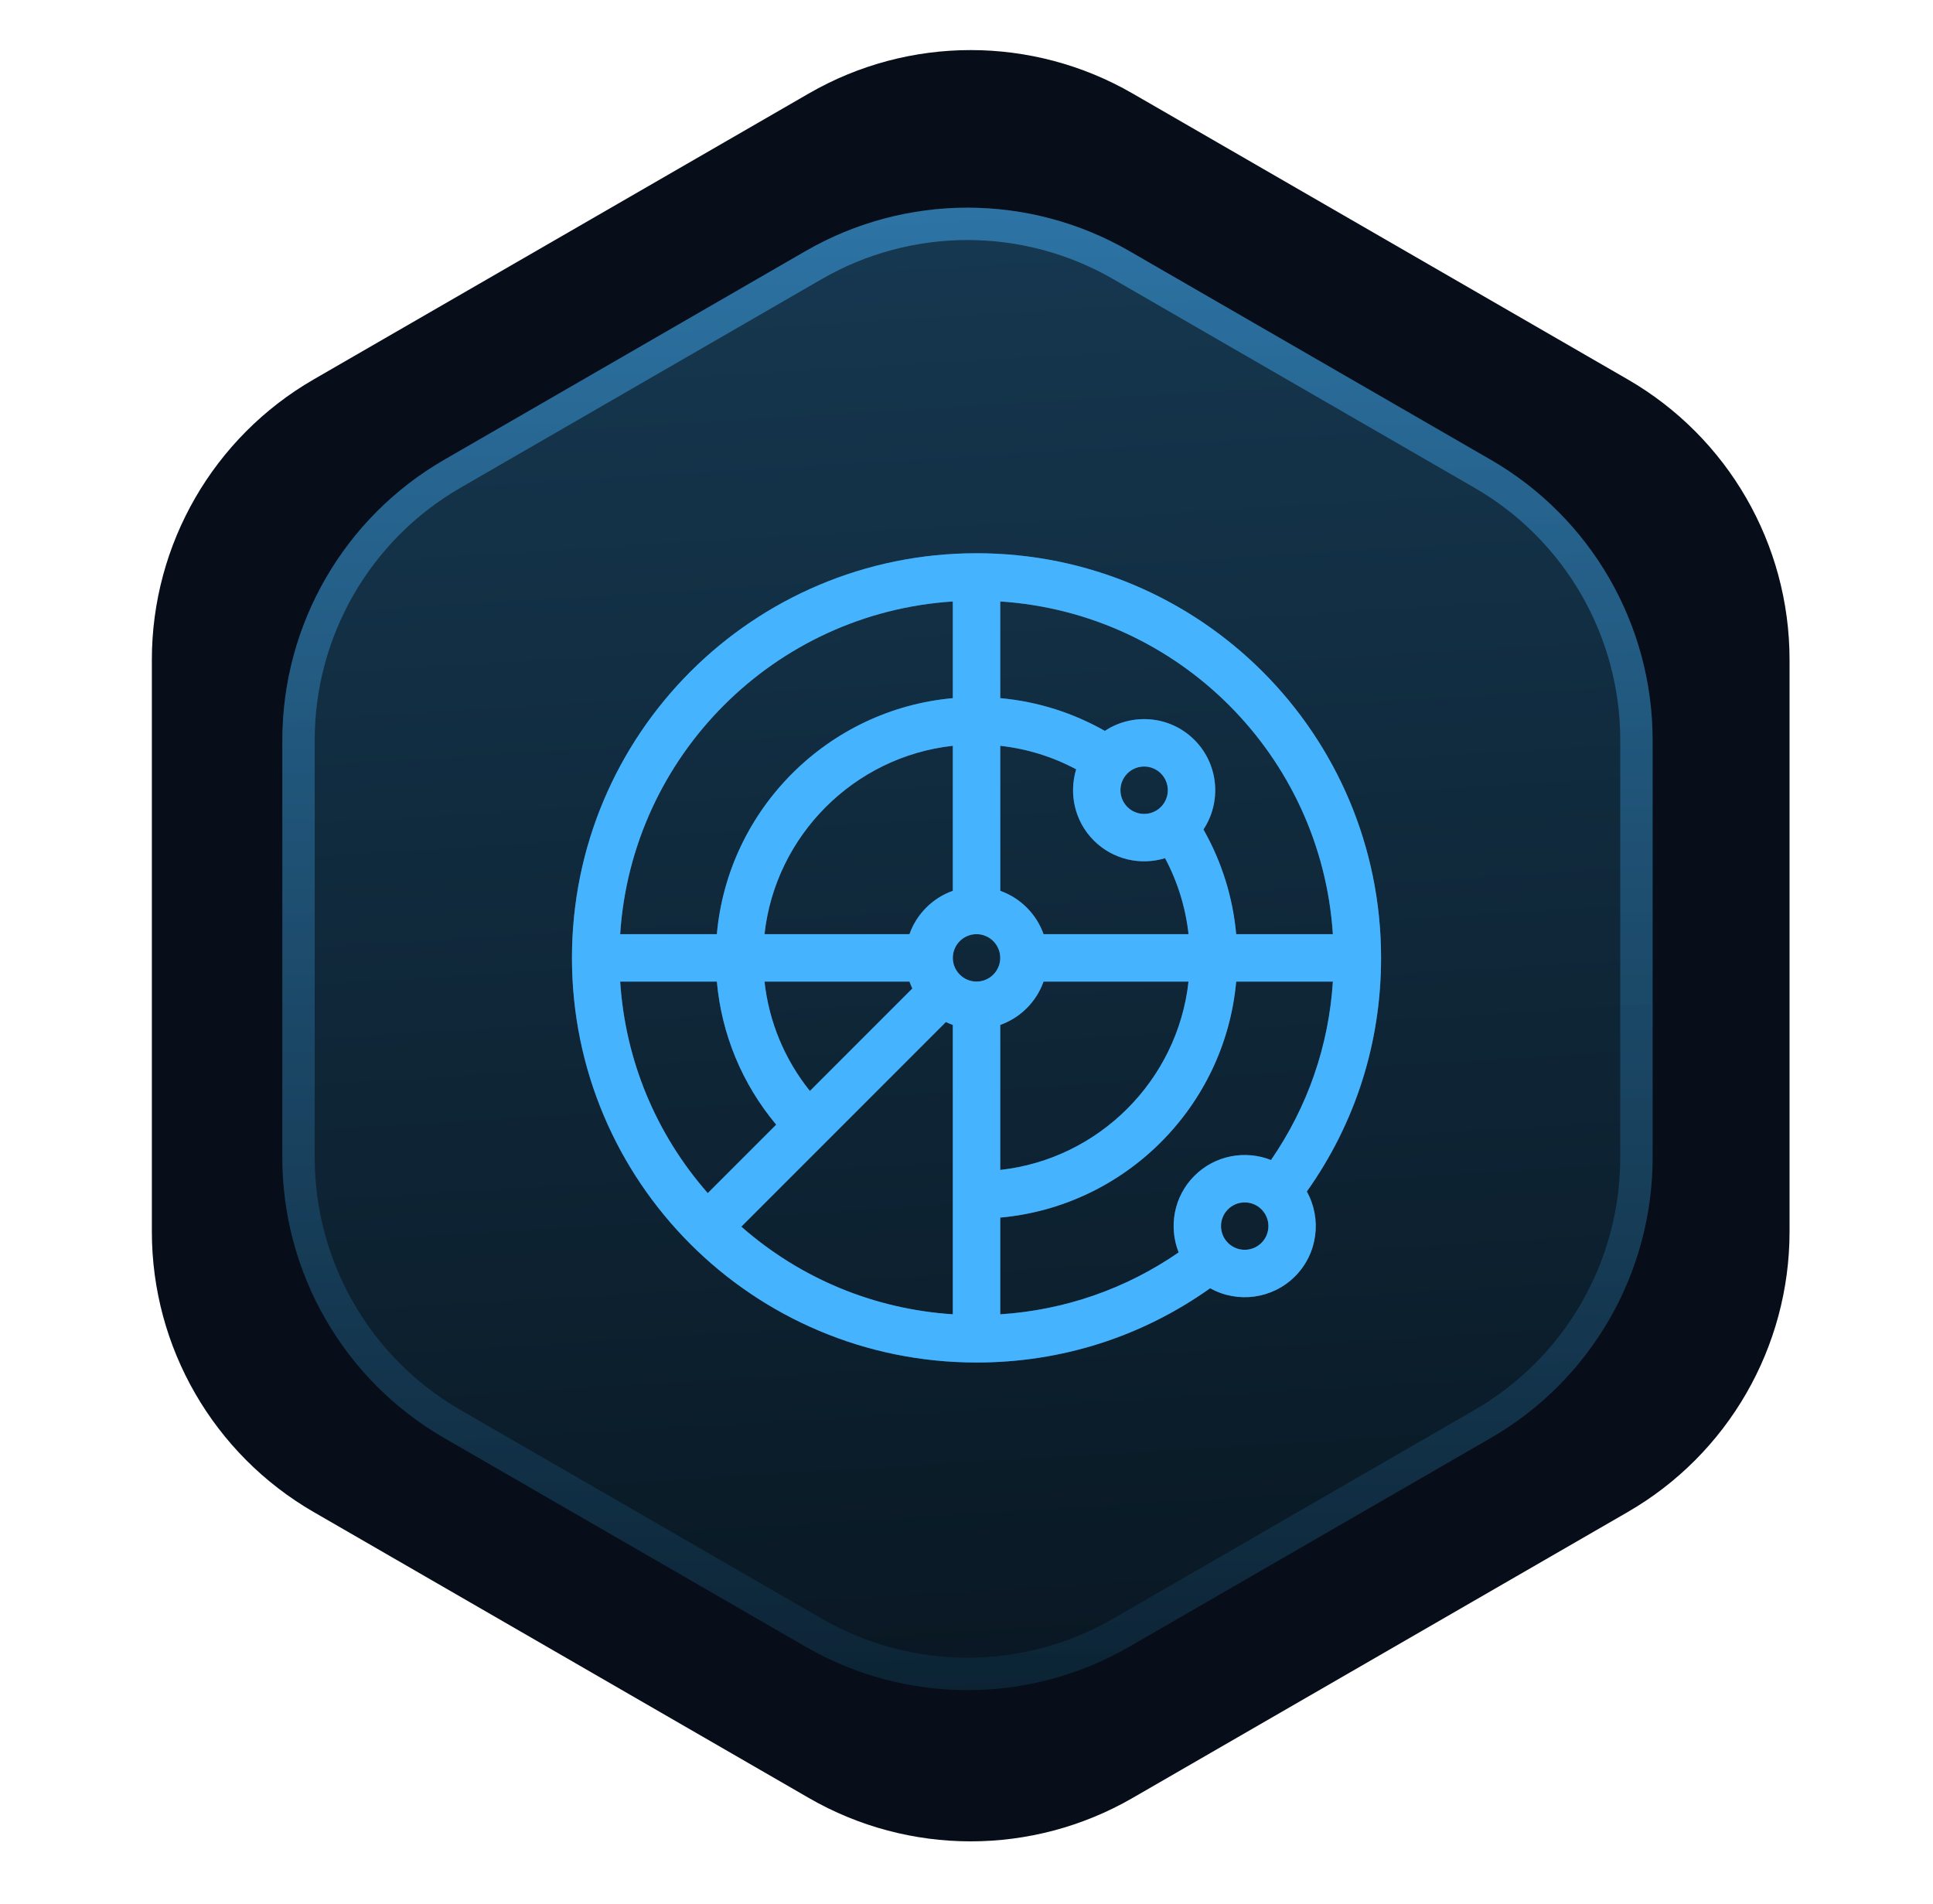
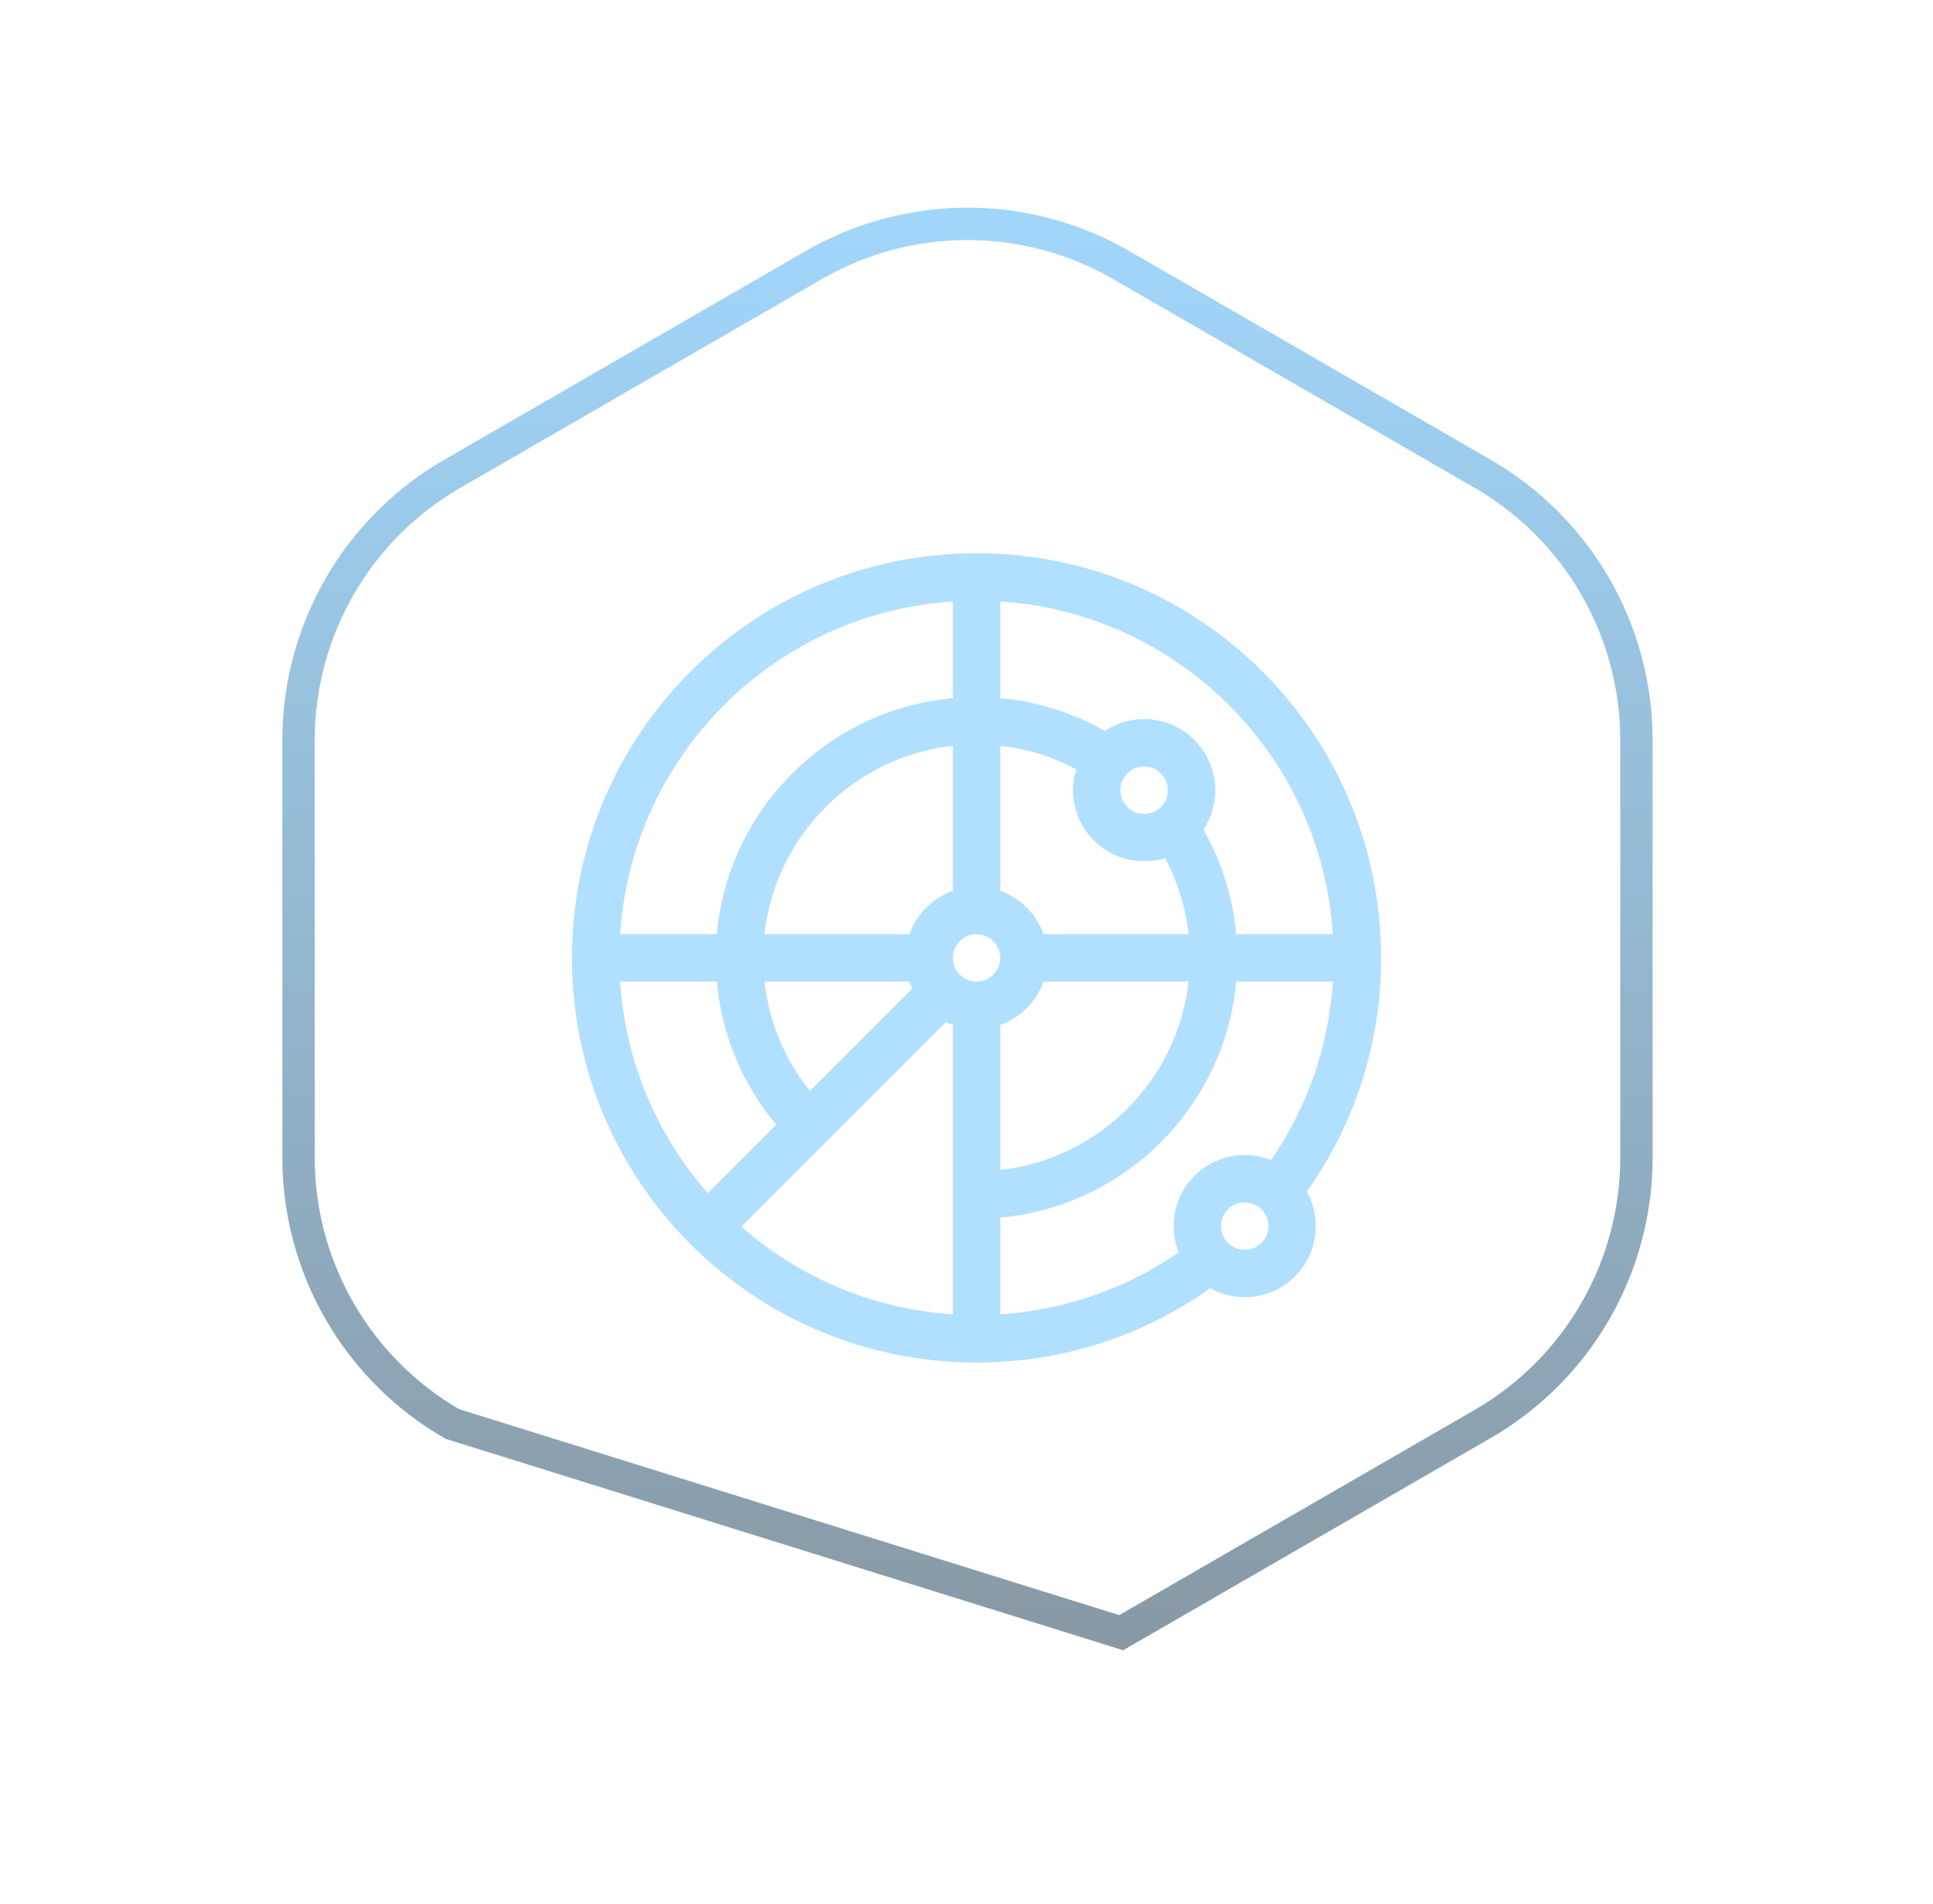
<svg xmlns="http://www.w3.org/2000/svg" width="66" height="65" viewBox="0 0 66 65" fill="none">
-   <path data-figma-bg-blur-radius="18.5646" d="M27.618 3.19C31.037 1.216 35.249 1.216 38.669 3.19L55.577 12.952C58.996 14.926 61.102 18.574 61.102 22.522V42.046C61.102 45.994 58.996 49.642 55.577 51.616L38.669 61.378C35.249 63.352 31.037 63.352 27.618 61.378L10.71 51.616C7.291 49.642 5.185 45.994 5.185 42.046V22.522C5.185 18.574 7.291 14.926 10.71 12.952L27.618 3.19Z" fill="#070D19" />
  <g data-figma-bg-blur-radius="18.5646">
-     <path d="M27.508 8.57C30.927 6.596 35.14 6.596 38.559 8.57L50.901 15.696C54.32 17.67 56.426 21.318 56.426 25.266V39.518C56.426 43.466 54.32 47.114 50.901 49.088L38.559 56.214C35.14 58.188 30.927 58.188 27.508 56.214L15.166 49.088C11.747 47.114 9.64 43.466 9.64 39.518V25.266C9.64 21.318 11.747 17.67 15.166 15.696L27.508 8.57Z" fill="url(#paint0_linear_2011_821)" fill-opacity="0.8" />
-     <path d="M27.784 9.048C31.032 7.173 35.034 7.173 38.282 9.048L50.625 16.175C53.873 18.05 55.874 21.515 55.874 25.266V39.518C55.874 43.268 53.873 46.734 50.625 48.609L38.282 55.735C35.034 57.611 31.032 57.611 27.784 55.735L15.441 48.609C12.194 46.734 10.193 43.268 10.193 39.518V25.266C10.193 21.515 12.194 18.05 15.441 16.175L27.784 9.048Z" stroke="url(#paint1_linear_2011_821)" stroke-opacity="0.5" stroke-width="1.105" />
+     <path d="M27.784 9.048C31.032 7.173 35.034 7.173 38.282 9.048L50.625 16.175C53.873 18.05 55.874 21.515 55.874 25.266V39.518C55.874 43.268 53.873 46.734 50.625 48.609L38.282 55.735L15.441 48.609C12.194 46.734 10.193 43.268 10.193 39.518V25.266C10.193 21.515 12.194 18.05 15.441 16.175L27.784 9.048Z" stroke="url(#paint1_linear_2011_821)" stroke-opacity="0.5" stroke-width="1.105" />
  </g>
-   <path d="M47.155 32.699C47.155 25.065 40.977 18.886 33.342 18.886C25.708 18.886 19.529 25.064 19.529 32.699C19.529 40.333 25.707 46.512 33.342 46.512C36.235 46.512 38.978 45.638 41.319 43.977C42.252 44.496 43.439 44.349 44.216 43.572C44.999 42.789 45.134 41.599 44.62 40.675C46.281 38.337 47.155 35.592 47.155 32.699ZM40.782 40.139C40.076 40.844 39.897 41.88 40.244 42.754C38.431 44.003 36.351 44.724 34.152 44.867V41.565C38.409 41.182 41.824 37.782 42.208 33.508H45.51C45.368 35.706 44.647 37.786 43.397 39.6C42.523 39.254 41.488 39.433 40.782 40.139ZM21.175 33.508H24.476C24.638 35.31 25.34 37.002 26.503 38.393L24.166 40.73C22.392 38.708 21.35 36.192 21.175 33.508ZM32.533 32.699C32.533 32.252 32.896 31.889 33.342 31.889C33.788 31.889 34.152 32.252 34.152 32.699C34.152 33.145 33.788 33.508 33.342 33.508C32.898 33.508 32.533 33.146 32.533 32.699ZM34.152 34.988C34.84 34.743 35.387 34.197 35.631 33.508H40.581C40.209 36.878 37.523 39.566 34.152 39.938V34.988ZM39.637 27.548C39.322 27.864 38.809 27.864 38.493 27.548C38.177 27.232 38.177 26.72 38.493 26.403C38.809 26.088 39.322 26.088 39.637 26.403C39.953 26.719 39.953 27.232 39.637 27.548ZM37.348 28.693C37.998 29.342 38.936 29.554 39.78 29.295C40.211 30.107 40.48 30.978 40.582 31.889H35.631C35.387 31.201 34.84 30.654 34.152 30.41V25.459C35.06 25.56 35.931 25.828 36.745 26.261C36.491 27.093 36.691 28.036 37.348 28.693ZM32.533 30.41C31.844 30.654 31.297 31.201 31.053 31.889H26.103C26.475 28.519 29.162 25.831 32.533 25.459V30.41ZM31.053 33.508C31.082 33.589 31.115 33.668 31.151 33.745L27.653 37.243C26.788 36.165 26.254 34.878 26.103 33.508H31.053ZM28.194 38.991L28.194 38.991L32.296 34.889C32.373 34.926 32.452 34.959 32.533 34.988V44.866C29.849 44.691 27.333 43.649 25.311 41.874L28.194 38.991ZM45.509 31.889H42.208C42.098 30.67 41.734 29.451 41.09 28.316C41.714 27.374 41.612 26.088 40.782 25.259C39.953 24.429 38.667 24.327 37.724 24.951C36.663 24.348 35.455 23.951 34.152 23.832V20.532C40.239 20.928 45.112 25.792 45.509 31.889ZM32.533 20.532V23.833C28.275 24.215 24.86 27.616 24.476 31.889H21.175C21.571 25.802 26.435 20.928 32.533 20.532ZM43.071 42.428C42.756 42.743 42.242 42.743 41.927 42.428C41.611 42.112 41.611 41.599 41.927 41.283C42.242 40.968 42.756 40.968 43.071 41.283C43.388 41.599 43.388 42.111 43.071 42.428Z" fill="#46B4FF" />
  <g filter="url(#filter2_f_2011_821)">
    <path d="M47.155 32.699C47.155 25.065 40.977 18.886 33.342 18.886C25.708 18.886 19.529 25.064 19.529 32.699C19.529 40.333 25.707 46.512 33.342 46.512C36.235 46.512 38.978 45.638 41.319 43.977C42.252 44.496 43.439 44.349 44.216 43.572C44.999 42.789 45.134 41.599 44.62 40.675C46.281 38.337 47.155 35.592 47.155 32.699ZM40.782 40.139C40.076 40.844 39.897 41.88 40.244 42.754C38.431 44.003 36.351 44.724 34.152 44.867V41.565C38.409 41.182 41.824 37.782 42.208 33.508H45.51C45.368 35.706 44.647 37.786 43.397 39.6C42.523 39.254 41.488 39.433 40.782 40.139ZM21.175 33.508H24.476C24.638 35.31 25.34 37.002 26.503 38.393L24.166 40.73C22.392 38.708 21.35 36.192 21.175 33.508ZM32.533 32.699C32.533 32.252 32.896 31.889 33.342 31.889C33.788 31.889 34.152 32.252 34.152 32.699C34.152 33.145 33.788 33.508 33.342 33.508C32.898 33.508 32.533 33.146 32.533 32.699ZM34.152 34.988C34.84 34.743 35.387 34.197 35.631 33.508H40.581C40.209 36.878 37.523 39.566 34.152 39.938V34.988ZM39.637 27.548C39.322 27.864 38.809 27.864 38.493 27.548C38.177 27.232 38.177 26.72 38.493 26.403C38.809 26.088 39.322 26.088 39.637 26.403C39.953 26.719 39.953 27.232 39.637 27.548ZM37.348 28.693C37.998 29.342 38.936 29.554 39.78 29.295C40.211 30.107 40.48 30.978 40.582 31.889H35.631C35.387 31.201 34.84 30.654 34.152 30.41V25.459C35.06 25.56 35.931 25.828 36.745 26.261C36.491 27.093 36.691 28.036 37.348 28.693ZM32.533 30.41C31.844 30.654 31.297 31.201 31.053 31.889H26.103C26.475 28.519 29.162 25.831 32.533 25.459V30.41ZM31.053 33.508C31.082 33.589 31.115 33.668 31.151 33.745L27.653 37.243C26.788 36.165 26.254 34.878 26.103 33.508H31.053ZM28.194 38.991L28.194 38.991L32.296 34.889C32.373 34.926 32.452 34.959 32.533 34.988V44.866C29.849 44.691 27.333 43.649 25.311 41.874L28.194 38.991ZM45.509 31.889H42.208C42.098 30.67 41.734 29.451 41.09 28.316C41.714 27.374 41.612 26.088 40.782 25.259C39.953 24.429 38.667 24.327 37.724 24.951C36.663 24.348 35.455 23.951 34.152 23.832V20.532C40.239 20.928 45.112 25.792 45.509 31.889ZM32.533 20.532V23.833C28.275 24.215 24.86 27.616 24.476 31.889H21.175C21.571 25.802 26.435 20.928 32.533 20.532ZM43.071 42.428C42.756 42.743 42.242 42.743 41.927 42.428C41.611 42.112 41.611 41.599 41.927 41.283C42.242 40.968 42.756 40.968 43.071 41.283C43.388 41.599 43.388 42.111 43.071 42.428Z" fill="#46B4FF" fill-opacity="0.42" />
  </g>
  <defs>
    <clipPath id="bgblur_0_2011_821_clip_path" transform="translate(13.379 16.855)">
-       <path d="M27.618 3.19C31.037 1.216 35.249 1.216 38.669 3.19L55.577 12.952C58.996 14.926 61.102 18.574 61.102 22.522V42.046C61.102 45.994 58.996 49.642 55.577 51.616L38.669 61.378C35.249 63.352 31.037 63.352 27.618 61.378L10.71 51.616C7.291 49.642 5.185 45.994 5.185 42.046V22.522C5.185 18.574 7.291 14.926 10.71 12.952L27.618 3.19Z" />
-     </clipPath>
+       </clipPath>
    <clipPath id="bgblur_1_2011_821_clip_path" transform="translate(8.924 11.475)">
      <path d="M27.508 8.57C30.927 6.596 35.14 6.596 38.559 8.57L50.901 15.696C54.32 17.67 56.426 21.318 56.426 25.266V39.518C56.426 43.466 54.32 47.114 50.901 49.088L38.559 56.214C35.14 58.188 30.927 58.188 27.508 56.214L15.166 49.088C11.747 47.114 9.64 43.466 9.64 39.518V25.266C9.64 21.318 11.747 17.67 15.166 15.696L27.508 8.57Z" />
    </clipPath>
    <filter id="filter2_f_2011_821" x="16.337" y="15.693" width="34.01" height="34.011" filterUnits="userSpaceOnUse" color-interpolation-filters="sRGB">
      <feFlood flood-opacity="0" result="BackgroundImageFix" />
      <feBlend mode="normal" in="SourceGraphic" in2="BackgroundImageFix" result="shape" />
      <feGaussianBlur stdDeviation="1.596" result="effect1_foregroundBlur_2011_821" />
    </filter>
    <linearGradient id="paint0_linear_2011_821" x1="17.756" y1="77.857" x2="5.105" y2="-133.169" gradientUnits="userSpaceOnUse">
      <stop stop-color="#040A0F" />
      <stop offset="1" stop-color="#46B4FF" />
    </linearGradient>
    <linearGradient id="paint1_linear_2011_821" x1="33.033" y1="5.38" x2="33.033" y2="61.201" gradientUnits="userSpaceOnUse">
      <stop stop-color="#46B4FF" />
      <stop offset="1" stop-color="#0C273A" />
    </linearGradient>
  </defs>
</svg>